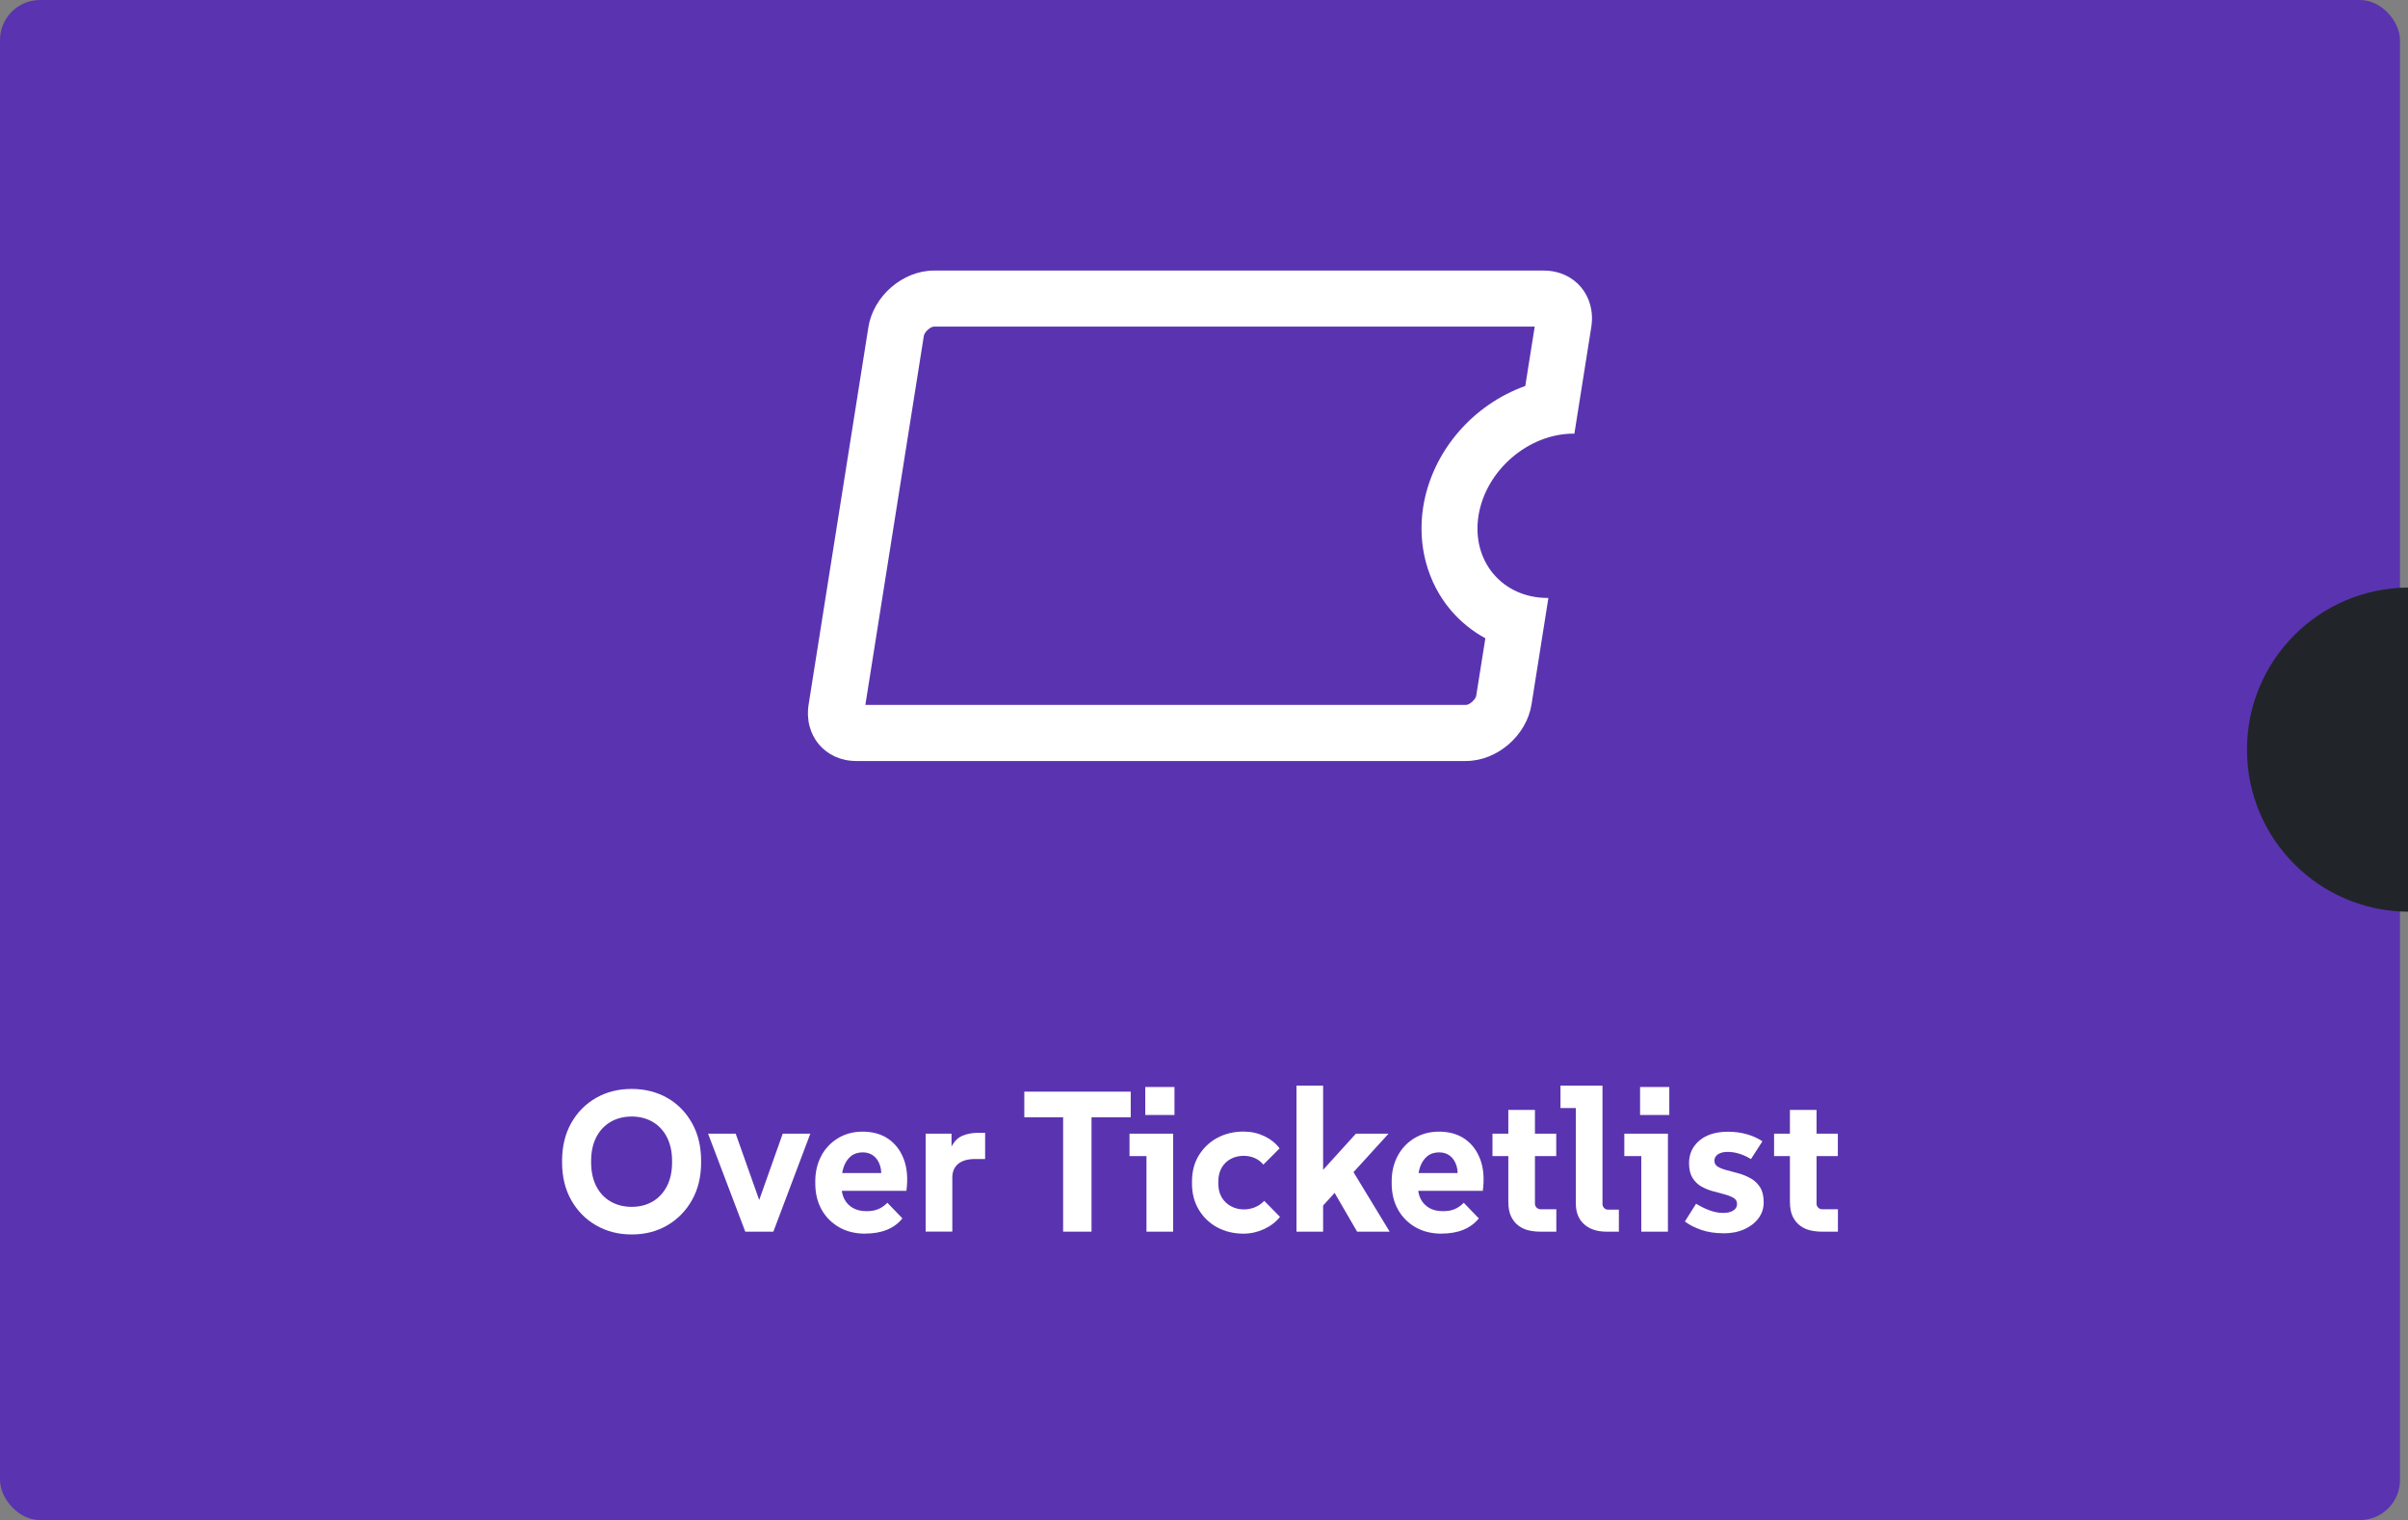
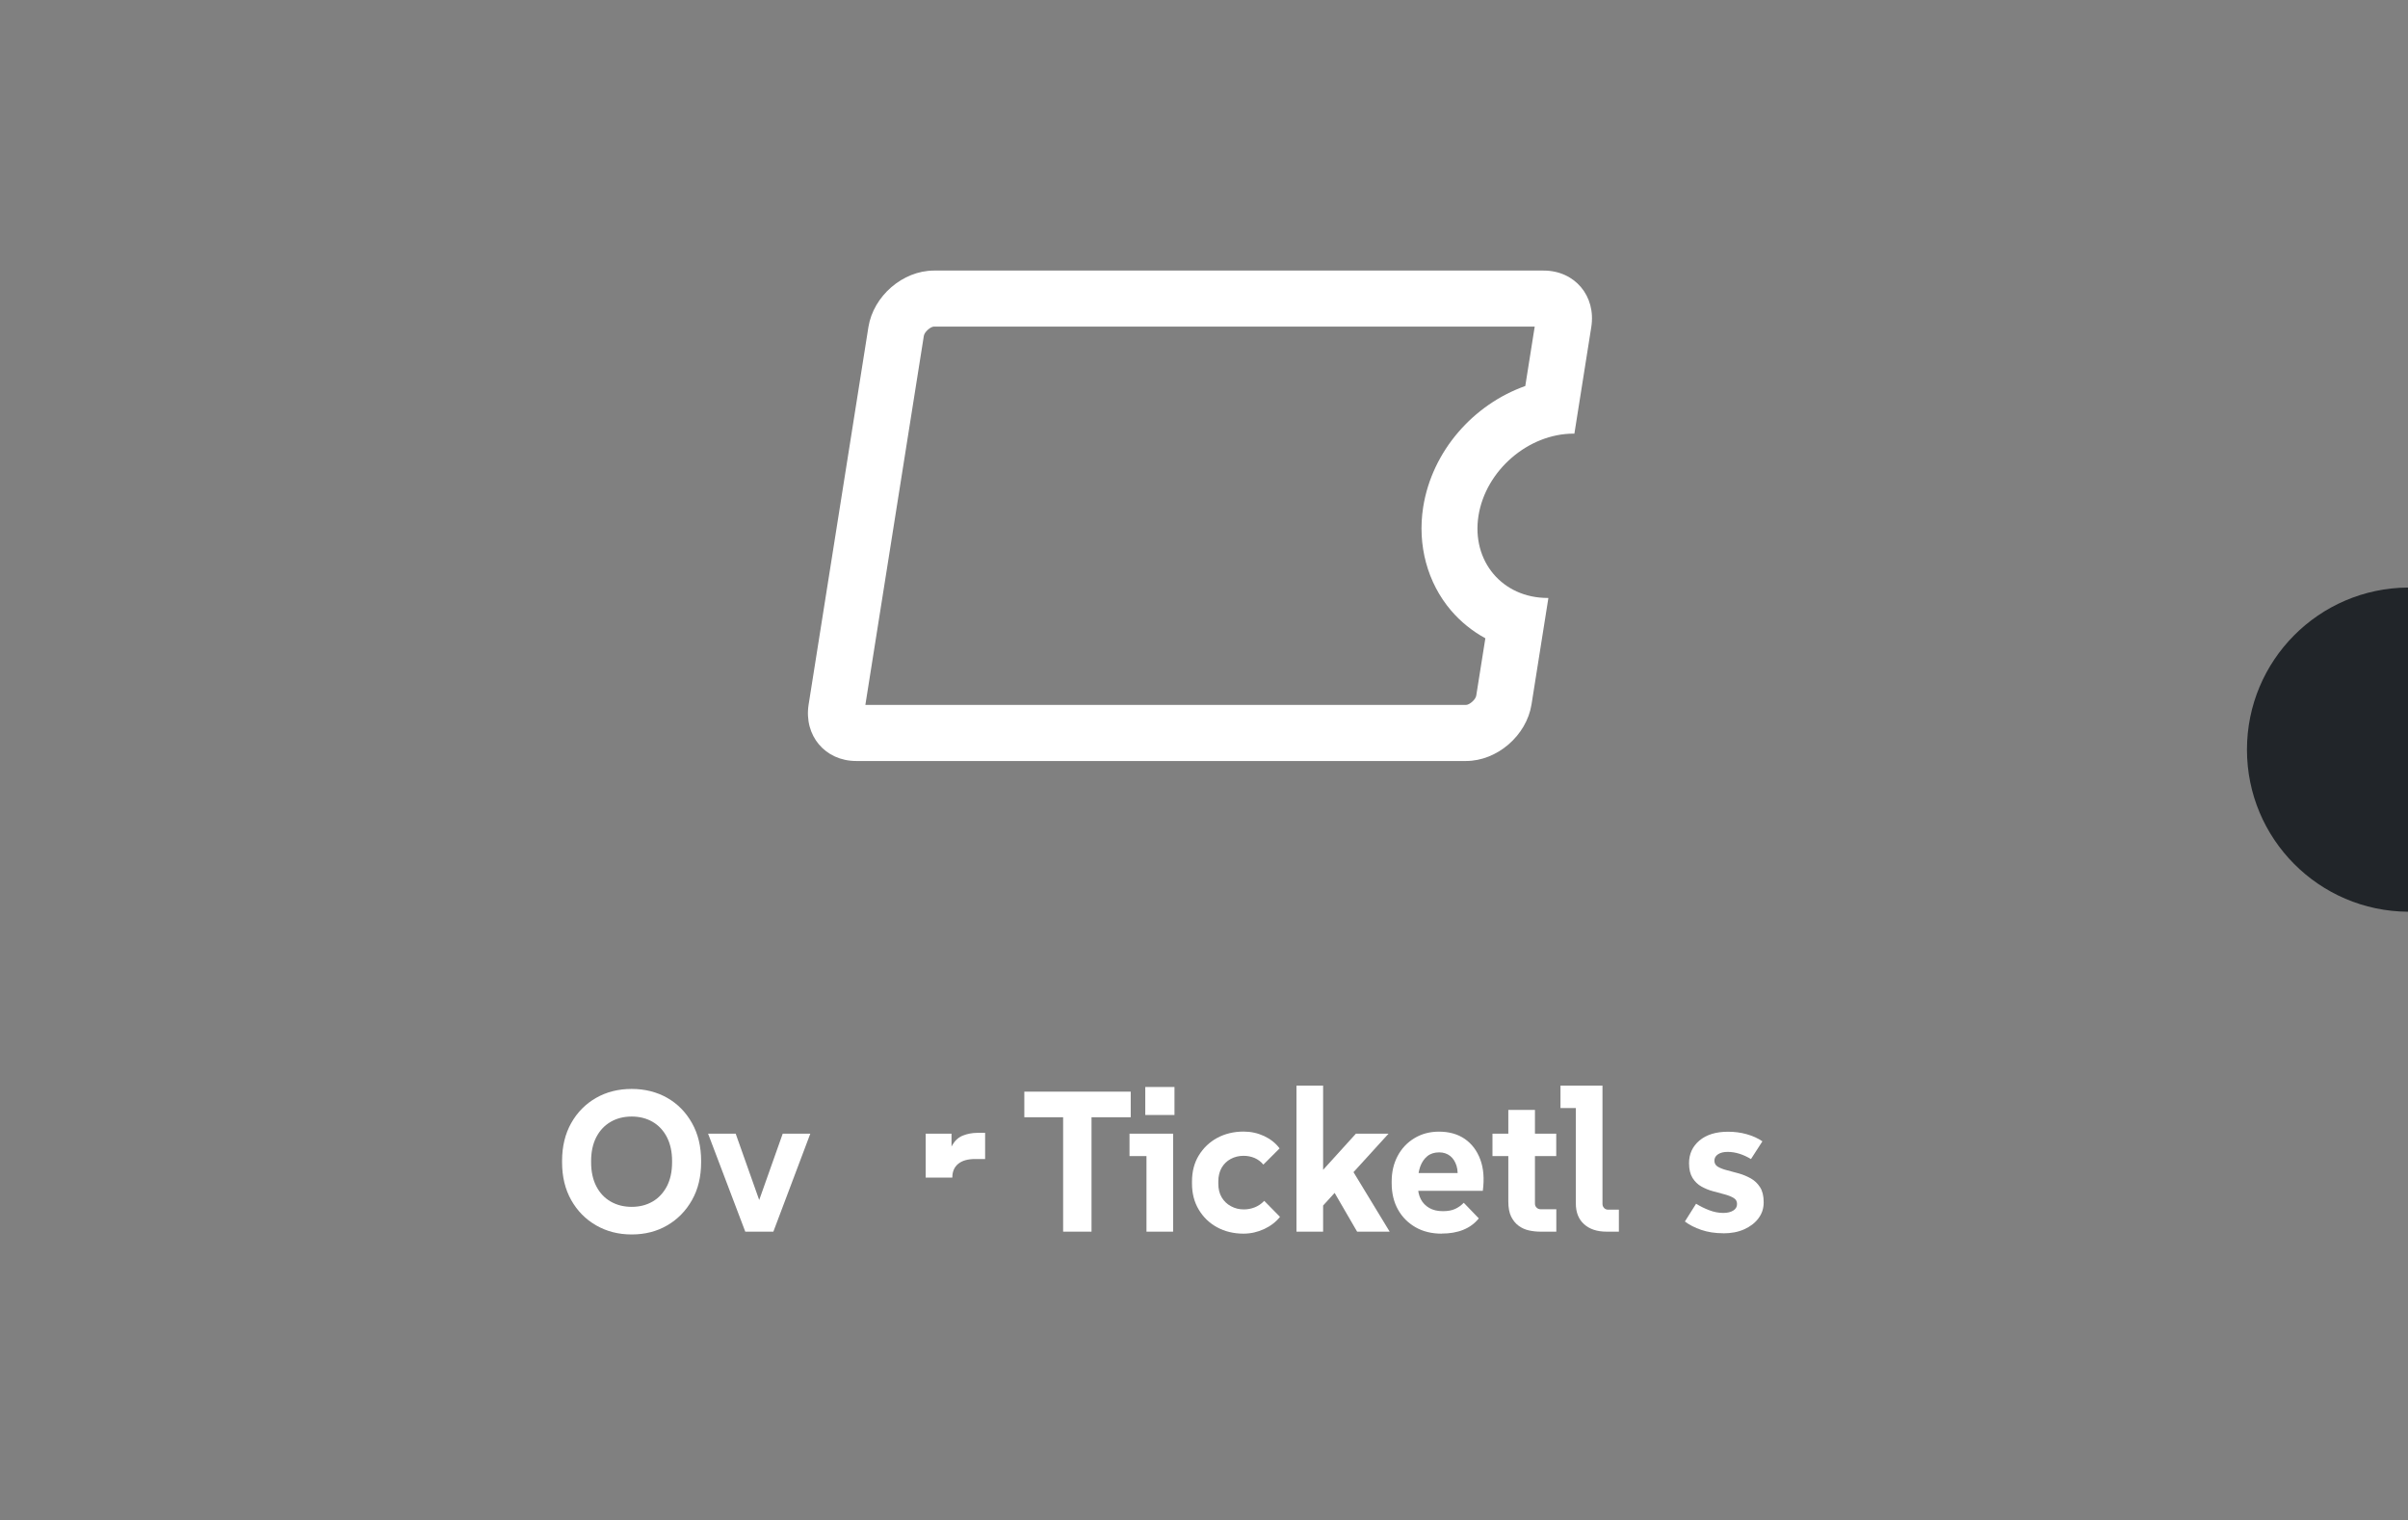
<svg xmlns="http://www.w3.org/2000/svg" id="Laag_1" version="1.1" viewBox="0 0 301 190">
  <rect x="0" y="0" width="301" height="190" fill="#808080" stroke="none" />
  <defs>
    <style>
      .st0 {
        fill: #fff;
      }

      .st1 {
        fill: #5a34b0;
      }

      .st2 {
        fill: #212529;
      }
    </style>
  </defs>
-   <rect class="st1" width="300" height="190" rx="5" ry="5" />
  <path class="st2" d="M280.87,93.7c0,11.15,9,20.19,20.13,20.26v-40.52c-11.13.07-20.13,9.11-20.13,20.26Z" />
  <g>
    <path class="st0" d="M78.96,154.3c-1.65,0-3.13-.38-4.45-1.14-1.32-.76-2.35-1.81-3.11-3.16-.76-1.35-1.14-2.92-1.14-4.72v-.17c0-1.8.38-3.38,1.14-4.73.76-1.35,1.8-2.4,3.11-3.15s2.8-1.12,4.45-1.12,3.15.38,4.45,1.12,2.33,1.8,3.09,3.15c.76,1.35,1.14,2.92,1.14,4.73v.17c0,1.8-.38,3.38-1.14,4.72-.76,1.35-1.79,2.4-3.09,3.16-1.3.76-2.78,1.14-4.45,1.14ZM78.96,150.85c.98,0,1.85-.22,2.61-.66.76-.44,1.35-1.08,1.79-1.91.43-.83.65-1.83.65-3v-.17c0-1.15-.22-2.14-.65-2.98-.43-.83-1.03-1.47-1.79-1.91-.76-.44-1.63-.66-2.61-.66s-1.86.22-2.62.66-1.37,1.08-1.8,1.91c-.43.83-.65,1.83-.65,2.98v.17c0,1.17.22,2.17.65,3s1.03,1.47,1.8,1.91c.77.44,1.64.66,2.62.66Z" />
    <path class="st0" d="M93.16,153.95l-4.65-12.25h3.45l3.58,10.1h-1.28l3.58-10.1h3.45l-4.62,12.25h-3.5Z" />
-     <path class="st0" d="M108.16,154.2c-1.23,0-2.32-.26-3.25-.79-.93-.53-1.67-1.26-2.2-2.2s-.8-2.05-.8-3.31v-.25c0-1.17.25-2.22.74-3.15.49-.93,1.18-1.67,2.08-2.22s1.92-.83,3.09-.83c1.27,0,2.34.3,3.23.91.88.61,1.53,1.47,1.94,2.58.41,1.11.51,2.41.31,3.91h-8.98v-2.23h7.25l-1.5,1.12c.13-.8.12-1.47-.05-2.01-.17-.54-.44-.96-.81-1.25-.38-.29-.83-.44-1.36-.44-.6,0-1.1.16-1.49.48s-.68.75-.88,1.29c-.19.54-.29,1.15-.29,1.84v.62c0,.62.12,1.16.36,1.62.24.47.6.83,1.06,1.1.47.27,1.03.4,1.7.4.62,0,1.12-.09,1.53-.28.4-.18.76-.44,1.08-.77l1.88,1.95c-.5.63-1.15,1.11-1.94,1.43-.79.32-1.69.47-2.69.47Z" />
-     <path class="st0" d="M115.71,153.95v-12.25h3.23v3.75h-.43c.03-1,.21-1.78.54-2.34.33-.56.76-.95,1.31-1.17.55-.22,1.16-.34,1.83-.34h.95v3.27h-1.25c-.92,0-1.62.2-2.11.6-.49.4-.74.97-.74,1.72v6.75h-3.33Z" />
+     <path class="st0" d="M115.71,153.95v-12.25h3.23v3.75h-.43c.03-1,.21-1.78.54-2.34.33-.56.76-.95,1.31-1.17.55-.22,1.16-.34,1.83-.34h.95v3.27h-1.25c-.92,0-1.62.2-2.11.6-.49.4-.74.97-.74,1.72h-3.33Z" />
    <path class="st0" d="M128.04,139.65v-3.2h13.3v3.2h-13.3ZM132.89,153.95v-16.03h3.55v16.03h-3.55Z" />
    <path class="st0" d="M143.31,153.95v-10.92l1.5,1.47h-3.62v-2.8h5.45v12.25h-3.32ZM143.16,139.37v-3.5h3.65v3.5h-3.65Z" />
    <path class="st0" d="M155.46,154.2c-1.25,0-2.36-.27-3.33-.8-.97-.53-1.73-1.27-2.29-2.21-.56-.94-.84-2.02-.84-3.24v-.28c0-1.23.28-2.32.85-3.25.57-.93,1.33-1.66,2.3-2.19.97-.52,2.07-.79,3.3-.79.92,0,1.77.19,2.57.56.8.38,1.44.89,1.93,1.54l-2.03,2.03c-.3-.37-.67-.64-1.1-.83-.43-.18-.89-.27-1.38-.27-.58,0-1.12.13-1.6.39-.48.26-.86.63-1.14,1.11-.27.48-.41,1.05-.41,1.7v.28c0,.67.14,1.24.42,1.71.28.47.67.85,1.16,1.11.49.27,1.03.4,1.61.4.45,0,.9-.08,1.34-.25.44-.17.85-.44,1.21-.82l1.97,2c-.5.63-1.16,1.14-1.97,1.52-.82.38-1.68.58-2.6.58Z" />
    <path class="st0" d="M162.06,153.95v-18.25h3.33v18.25h-3.33ZM163.89,152.32l-.22-4.2,5.82-6.42h4.08l-9.67,10.62ZM169.64,153.95l-3.83-6.6,2.55-2.2,5.35,8.8h-4.08Z" />
    <path class="st0" d="M180.21,154.2c-1.23,0-2.32-.26-3.25-.79-.93-.53-1.67-1.26-2.2-2.2s-.8-2.05-.8-3.31v-.25c0-1.17.25-2.22.74-3.15.49-.93,1.18-1.67,2.08-2.22s1.92-.83,3.09-.83c1.27,0,2.34.3,3.23.91.88.61,1.53,1.47,1.94,2.58.41,1.11.51,2.41.31,3.91h-8.98v-2.23h7.25l-1.5,1.12c.13-.8.12-1.47-.05-2.01-.17-.54-.44-.96-.81-1.25-.38-.29-.83-.44-1.36-.44-.6,0-1.1.16-1.49.48s-.68.75-.88,1.29c-.19.54-.29,1.15-.29,1.84v.62c0,.62.12,1.16.36,1.62.24.47.6.83,1.06,1.1.47.27,1.03.4,1.7.4.62,0,1.12-.09,1.53-.28.4-.18.76-.44,1.08-.77l1.88,1.95c-.5.63-1.15,1.11-1.94,1.43-.79.32-1.69.47-2.69.47Z" />
    <path class="st0" d="M186.56,144.5v-2.8h7.97v2.8h-7.97ZM192.54,153.95c-.47,0-.93-.05-1.4-.15-.47-.1-.9-.29-1.29-.57s-.71-.67-.95-1.15c-.24-.48-.36-1.12-.36-1.9v-11.45h3.33v11.72c0,.2.07.37.21.5.14.13.3.2.49.2h1.97v2.8h-2Z" />
    <path class="st0" d="M200.81,153.95c-1.17,0-2.1-.31-2.79-.92-.69-.62-1.04-1.48-1.04-2.6v-13.4l1.48,1.47h-3.4v-2.8h5.25v14.8c0,.18.07.35.2.49.13.14.3.21.5.21h1.35v2.75h-1.55Z" />
-     <path class="st0" d="M205.16,153.95v-10.92l1.5,1.47h-3.62v-2.8h5.45v12.25h-3.32ZM205.01,139.37v-3.5h3.65v3.5h-3.65Z" />
    <path class="st0" d="M215.41,154.15c-1.02,0-1.93-.14-2.75-.42s-1.5-.63-2.05-1.05l1.4-2.22c.52.32,1.06.59,1.64.81s1.16.34,1.76.34c.52,0,.93-.1,1.25-.3.32-.2.47-.47.47-.82s-.15-.59-.44-.76c-.29-.17-.66-.32-1.11-.44s-.93-.25-1.45-.39-1-.34-1.45-.59c-.45-.25-.82-.61-1.11-1.07-.29-.47-.44-1.08-.44-1.85,0-1.15.43-2.09,1.3-2.83.87-.73,2.06-1.1,3.57-1.1.82,0,1.6.1,2.34.31.74.21,1.4.5,1.96.89l-1.43,2.22c-.45-.28-.92-.5-1.42-.66s-1-.24-1.5-.24-.9.1-1.2.3c-.3.2-.45.47-.45.8s.15.59.44.76c.29.17.67.32,1.15.44.48.12.97.25,1.49.4.52.15,1.01.36,1.48.62.47.27.85.63,1.15,1.1.3.47.45,1.09.45,1.88s-.22,1.42-.65,2c-.43.58-1.03,1.04-1.79,1.38s-1.63.5-2.61.5Z" />
-     <path class="st0" d="M221.76,144.5v-2.8h7.97v2.8h-7.97ZM227.74,153.95c-.47,0-.93-.05-1.4-.15-.47-.1-.9-.29-1.29-.57s-.71-.67-.95-1.15c-.24-.48-.36-1.12-.36-1.9v-11.45h3.33v11.72c0,.2.07.37.21.5.14.13.3.2.49.2h1.97v2.8h-2Z" />
  </g>
  <path class="st0" d="M191.84,40.82l-1.18,7.43c-6.49,2.3-11.65,8.13-12.76,15.12-.75,4.75.52,9.47,3.49,12.95,1.21,1.41,2.66,2.58,4.28,3.46l-1.14,7.17c-.08.51-.86,1.16-1.27,1.16h-75.09l7.31-46.13c.08-.51.86-1.16,1.27-1.16h75.09M192.96,33.82h-76.22c-3.89,0-7.57,3.18-8.19,7.07l-7.47,47.16c-.62,3.89,2.06,7.07,5.95,7.07h76.22c3.89,0,7.57-3.18,8.19-7.07l2.11-13.31s-.06,0-.09,0c-5.67,0-9.54-4.6-8.65-10.27.9-5.67,6.23-10.27,11.9-10.27.03,0,.06,0,.09,0l2.11-13.31c.62-3.89-2.06-7.07-5.95-7.07h0Z" />
</svg>